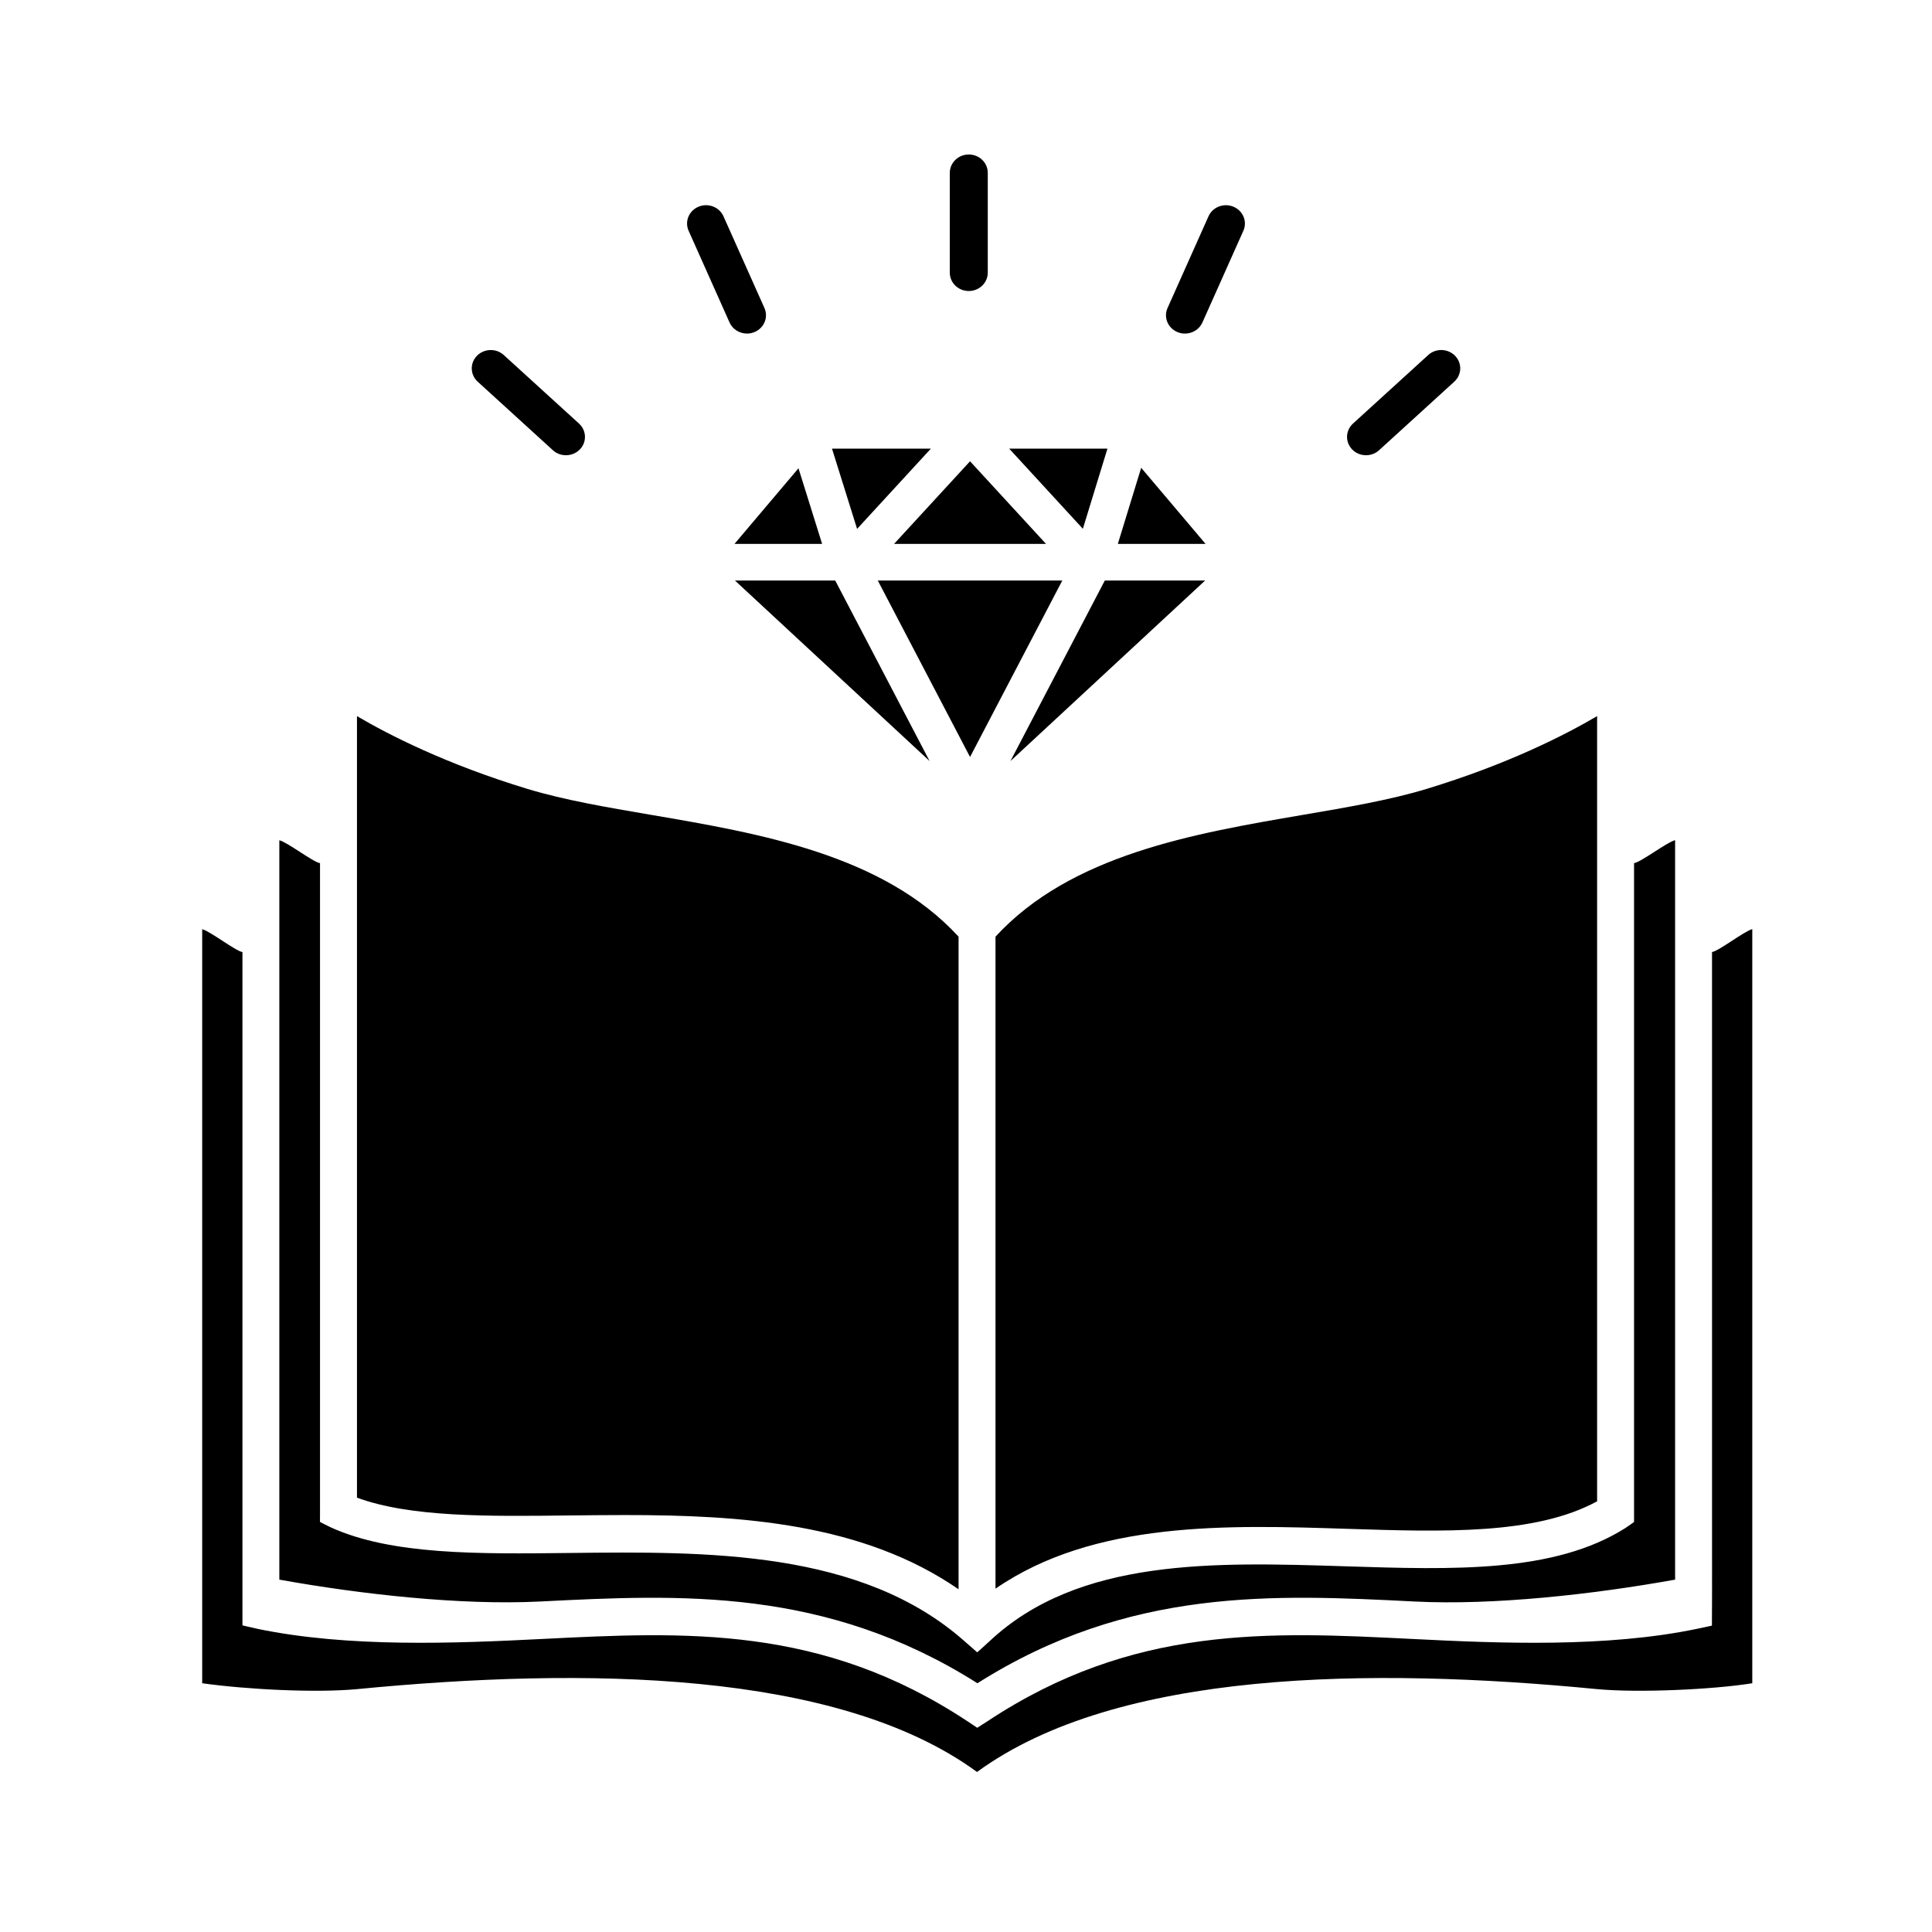
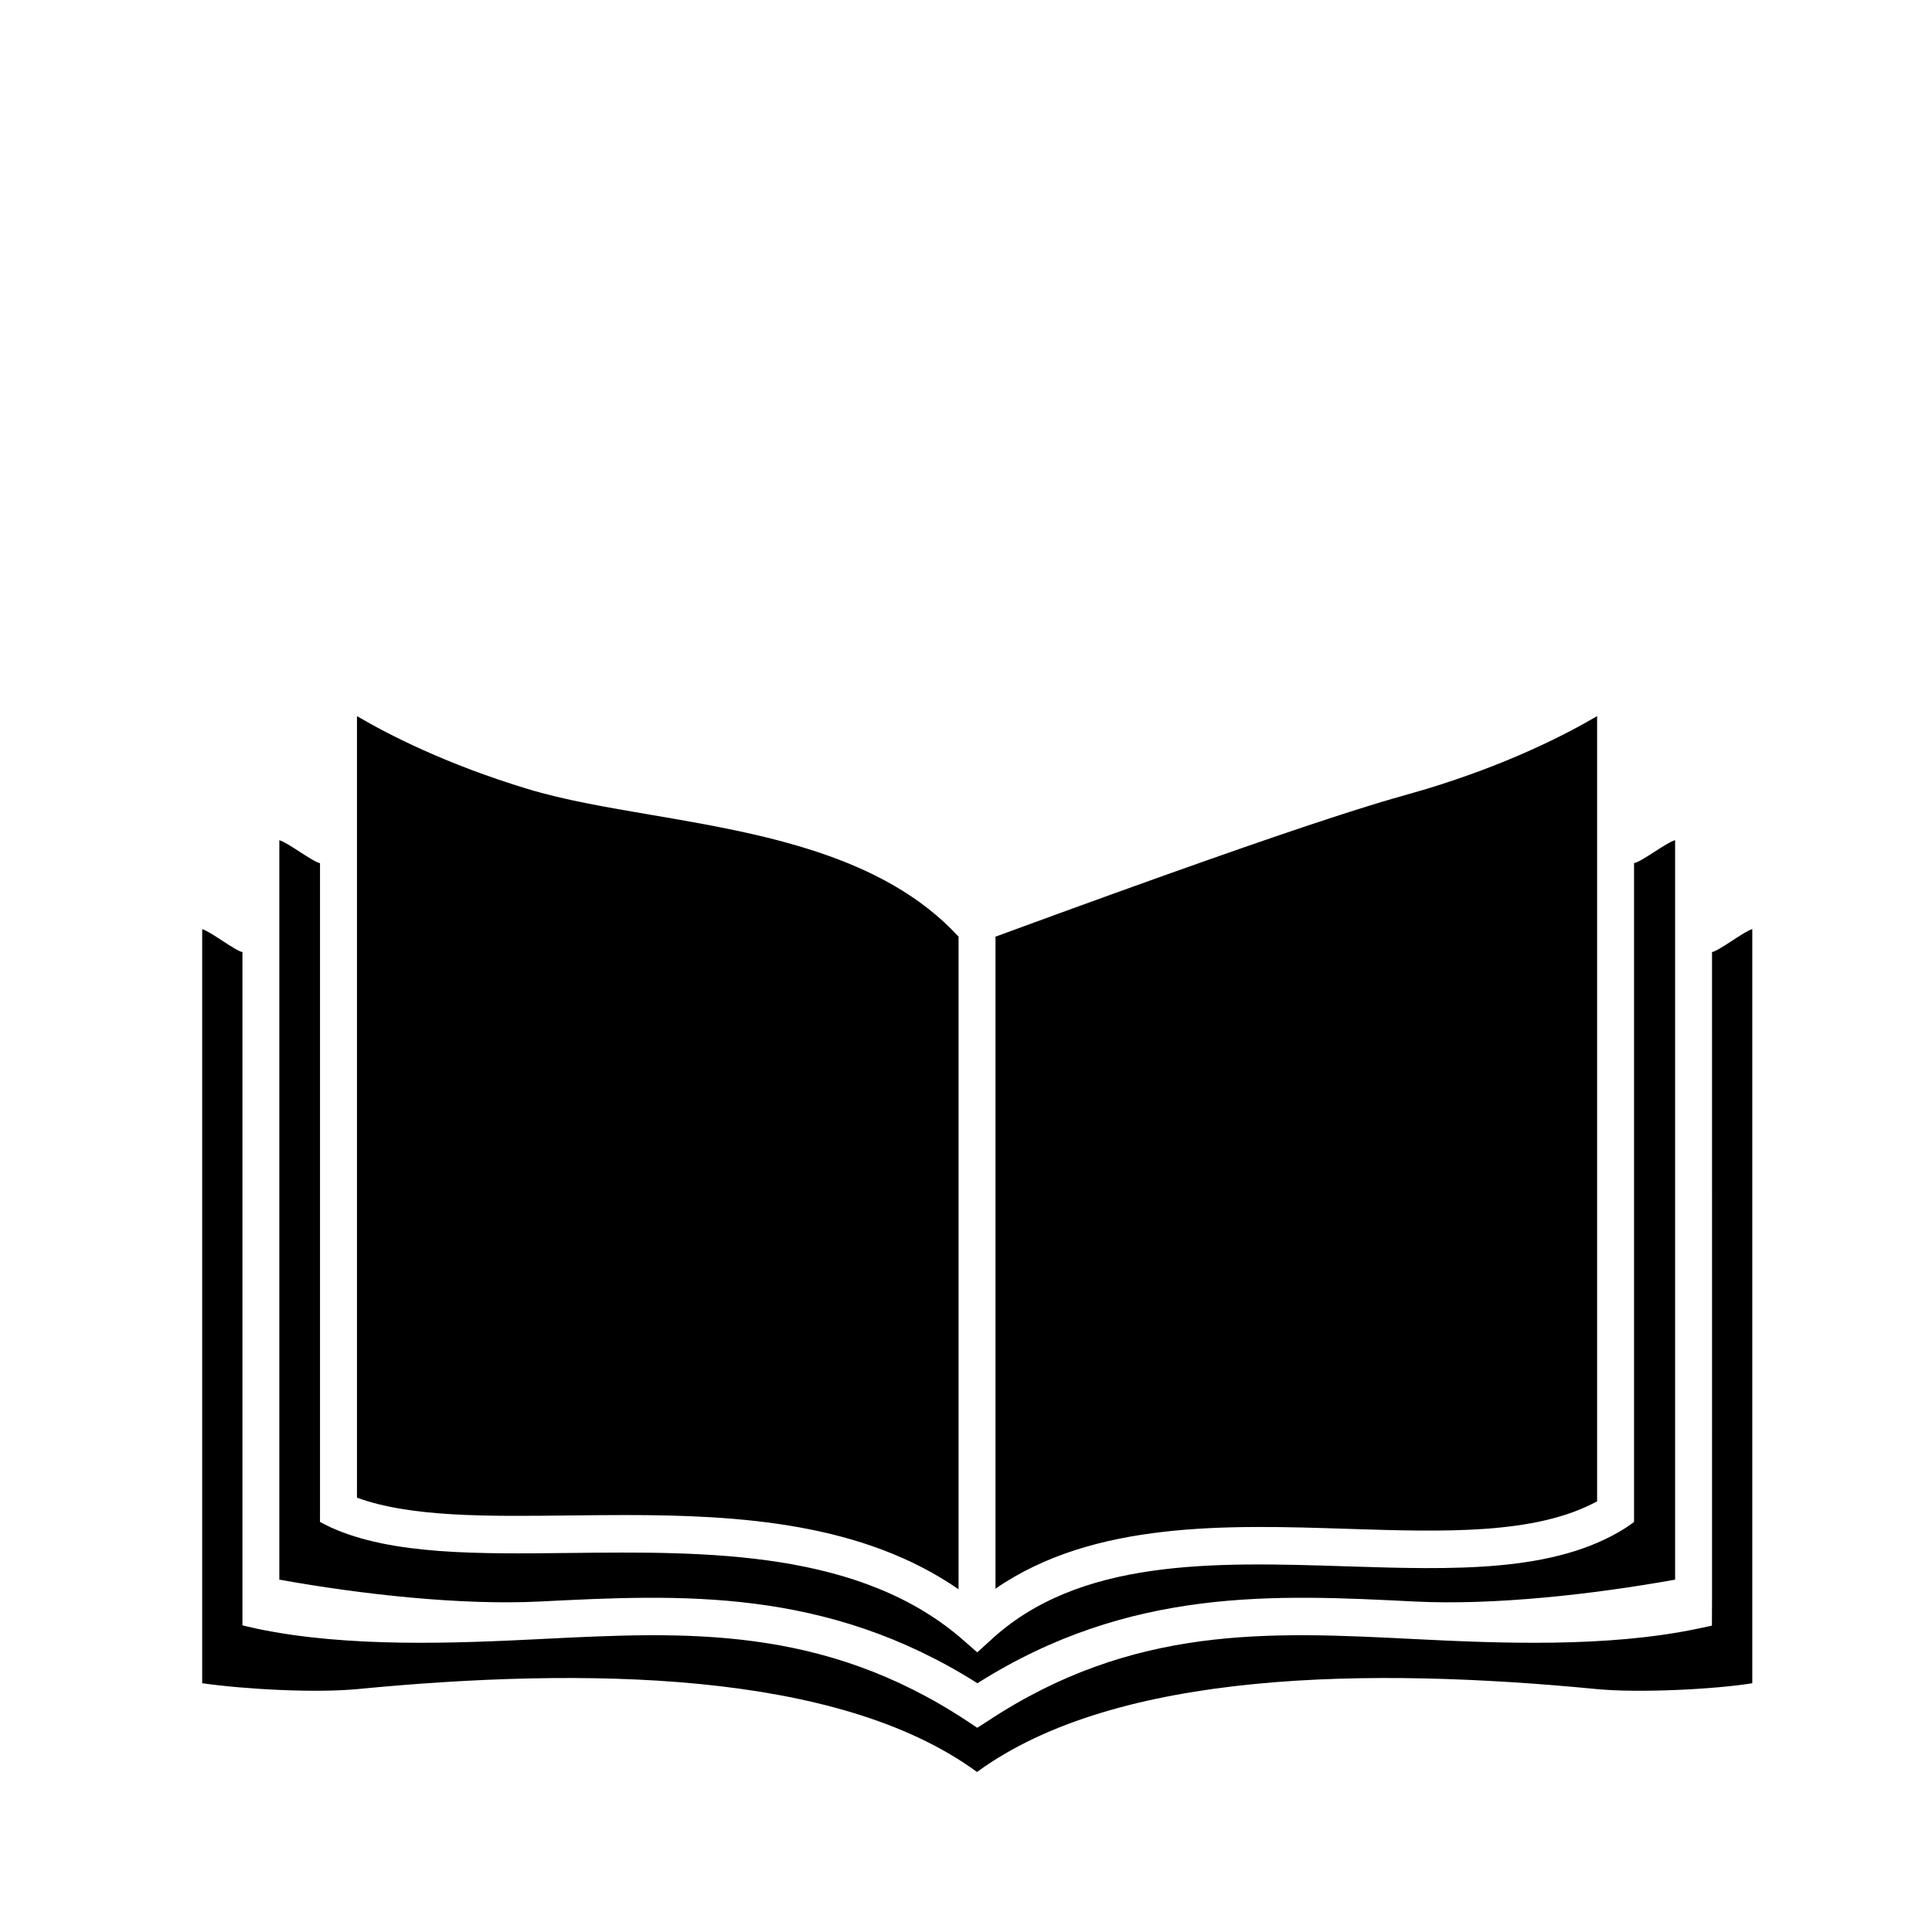
<svg xmlns="http://www.w3.org/2000/svg" fill="none" viewBox="0 0 86 86" height="86" width="86">
-   <path fill="black" d="M39.799 24.21L43.18 20.533L46.561 24.21H39.799ZM35.543 20.844L32.696 24.21H36.595L35.543 20.844ZM41.436 19.971H37.035L38.152 23.543L41.436 19.971ZM49.296 19.971H44.923L48.202 23.538L49.296 19.971ZM32.716 25.842L41.38 33.877L37.179 25.842H32.716ZM50.798 20.823L49.759 24.21H53.663L50.798 20.823ZM39.074 25.842L43.18 33.696L47.286 25.842H39.074ZM44.979 33.877L53.644 25.842H49.179L44.979 33.877ZM52.412 14.782C52.521 14.828 52.634 14.849 52.746 14.849C53.074 14.849 53.385 14.664 53.523 14.356L55.346 10.274C55.531 9.861 55.333 9.38 54.905 9.202C54.474 9.023 53.979 9.215 53.795 9.628L51.972 13.71C51.786 14.123 51.983 14.603 52.412 14.782ZM60.806 20.264C61.014 20.264 61.223 20.191 61.387 20.042L64.735 16.99C65.074 16.681 65.09 16.165 64.77 15.837C64.448 15.509 63.914 15.494 63.575 15.803L60.226 18.855C59.888 19.164 59.871 19.68 60.192 20.008C60.358 20.179 60.581 20.264 60.806 20.264ZM32.475 14.355C32.613 14.664 32.924 14.848 33.251 14.848C33.363 14.848 33.476 14.827 33.586 14.781C34.015 14.602 34.212 14.123 34.027 13.709L32.204 9.627C32.019 9.213 31.52 9.023 31.095 9.201C30.665 9.38 30.468 9.86 30.653 10.273L32.475 14.355ZM24.612 20.042C24.775 20.191 24.984 20.264 25.193 20.264C25.418 20.264 25.641 20.179 25.808 20.009C26.129 19.682 26.113 19.165 25.774 18.855L22.425 15.804C22.087 15.495 21.552 15.509 21.23 15.838C20.91 16.165 20.926 16.681 21.265 16.991L24.612 20.042ZM43.124 12.954C43.592 12.954 43.969 12.588 43.969 12.138V7.693C43.969 7.242 43.592 6.877 43.124 6.877C42.657 6.877 42.279 7.242 42.279 7.693V12.138C42.279 12.588 42.657 12.954 43.124 12.954Z" />
-   <path fill="black" d="M76.208 42.379C76.511 42.334 77.663 41.437 78 41.359V74.927C76.291 75.205 72.91 75.364 71.074 75.187C61.049 74.214 49.72 74.323 43.491 78.877C37.266 74.322 25.945 74.215 15.926 75.186C14.09 75.364 10.978 75.206 9 74.927V41.362C9.337 41.44 10.489 42.335 10.792 42.38V71.006C10.792 71.194 10.792 72.35 10.792 72.35C10.792 72.35 11.249 72.46 11.449 72.502C15.508 73.35 20.286 73.15 24.112 72.957C30.52 72.635 36.579 72.33 43.061 76.617C43.197 76.708 43.5 76.91 43.5 76.91C43.5 76.91 43.822 76.708 43.958 76.617C50.438 72.328 56.493 72.635 62.894 72.957C66.717 73.15 71.493 73.35 75.552 72.502C75.743 72.462 76.203 72.363 76.203 72.363C76.203 72.363 76.209 71.204 76.209 71.006L76.208 42.379ZM24.03 71.289C30.283 70.974 36.746 70.648 43.509 74.927C50.272 70.647 56.73 70.974 62.975 71.289C66.483 71.466 70.928 70.971 74.565 70.315V37.399C74.214 37.48 73.047 38.377 72.737 38.422V67.309C72.737 67.453 72.737 67.749 72.737 67.749C72.737 67.749 72.471 67.942 72.35 68.019C69.192 70.02 64.685 69.875 59.909 69.722C54.057 69.535 48.008 69.341 44.049 73.055C43.892 73.203 43.5 73.551 43.5 73.551C43.5 73.551 43.105 73.208 42.95 73.07C38.348 68.981 31.451 69.061 25.363 69.128C21.288 69.175 17.438 69.219 14.732 67.992C14.585 67.925 14.243 67.746 14.243 67.746C14.243 67.746 14.245 67.395 14.245 67.229V38.422C13.939 38.377 12.78 37.481 12.434 37.403V70.315C16.071 70.97 20.518 71.464 24.03 71.289ZM42.669 41.694V70.744C38.406 67.798 32.971 67.44 27.823 67.44C26.988 67.44 26.16 67.45 25.344 67.458C21.711 67.502 18.266 67.54 15.89 66.666V31.877C17.309 32.712 19.865 34.02 23.489 35.12C25.101 35.609 26.989 35.932 28.987 36.273C33.838 37.101 39.316 38.045 42.669 41.694ZM71.093 31.877V66.828C68.352 68.323 64.271 68.192 59.962 68.053C54.647 67.881 48.698 67.693 44.313 70.717V41.694C47.666 38.045 53.145 37.101 57.995 36.273C59.994 35.932 61.882 35.609 63.493 35.12C67.117 34.02 69.673 32.712 71.093 31.877Z" />
+   <path fill="black" d="M76.208 42.379C76.511 42.334 77.663 41.437 78 41.359V74.927C76.291 75.205 72.91 75.364 71.074 75.187C61.049 74.214 49.72 74.323 43.491 78.877C37.266 74.322 25.945 74.215 15.926 75.186C14.09 75.364 10.978 75.206 9 74.927V41.362C9.337 41.44 10.489 42.335 10.792 42.38V71.006C10.792 71.194 10.792 72.35 10.792 72.35C10.792 72.35 11.249 72.46 11.449 72.502C15.508 73.35 20.286 73.15 24.112 72.957C30.52 72.635 36.579 72.33 43.061 76.617C43.197 76.708 43.5 76.91 43.5 76.91C43.5 76.91 43.822 76.708 43.958 76.617C50.438 72.328 56.493 72.635 62.894 72.957C66.717 73.15 71.493 73.35 75.552 72.502C75.743 72.462 76.203 72.363 76.203 72.363C76.203 72.363 76.209 71.204 76.209 71.006L76.208 42.379ZM24.03 71.289C30.283 70.974 36.746 70.648 43.509 74.927C50.272 70.647 56.73 70.974 62.975 71.289C66.483 71.466 70.928 70.971 74.565 70.315V37.399C74.214 37.48 73.047 38.377 72.737 38.422V67.309C72.737 67.453 72.737 67.749 72.737 67.749C72.737 67.749 72.471 67.942 72.35 68.019C69.192 70.02 64.685 69.875 59.909 69.722C54.057 69.535 48.008 69.341 44.049 73.055C43.892 73.203 43.5 73.551 43.5 73.551C43.5 73.551 43.105 73.208 42.95 73.07C38.348 68.981 31.451 69.061 25.363 69.128C21.288 69.175 17.438 69.219 14.732 67.992C14.585 67.925 14.243 67.746 14.243 67.746C14.243 67.746 14.245 67.395 14.245 67.229V38.422C13.939 38.377 12.78 37.481 12.434 37.403V70.315C16.071 70.97 20.518 71.464 24.03 71.289ZM42.669 41.694V70.744C38.406 67.798 32.971 67.44 27.823 67.44C26.988 67.44 26.16 67.45 25.344 67.458C21.711 67.502 18.266 67.54 15.89 66.666V31.877C17.309 32.712 19.865 34.02 23.489 35.12C25.101 35.609 26.989 35.932 28.987 36.273C33.838 37.101 39.316 38.045 42.669 41.694ZM71.093 31.877V66.828C68.352 68.323 64.271 68.192 59.962 68.053C54.647 67.881 48.698 67.693 44.313 70.717V41.694C59.994 35.932 61.882 35.609 63.493 35.12C67.117 34.02 69.673 32.712 71.093 31.877Z" />
</svg>